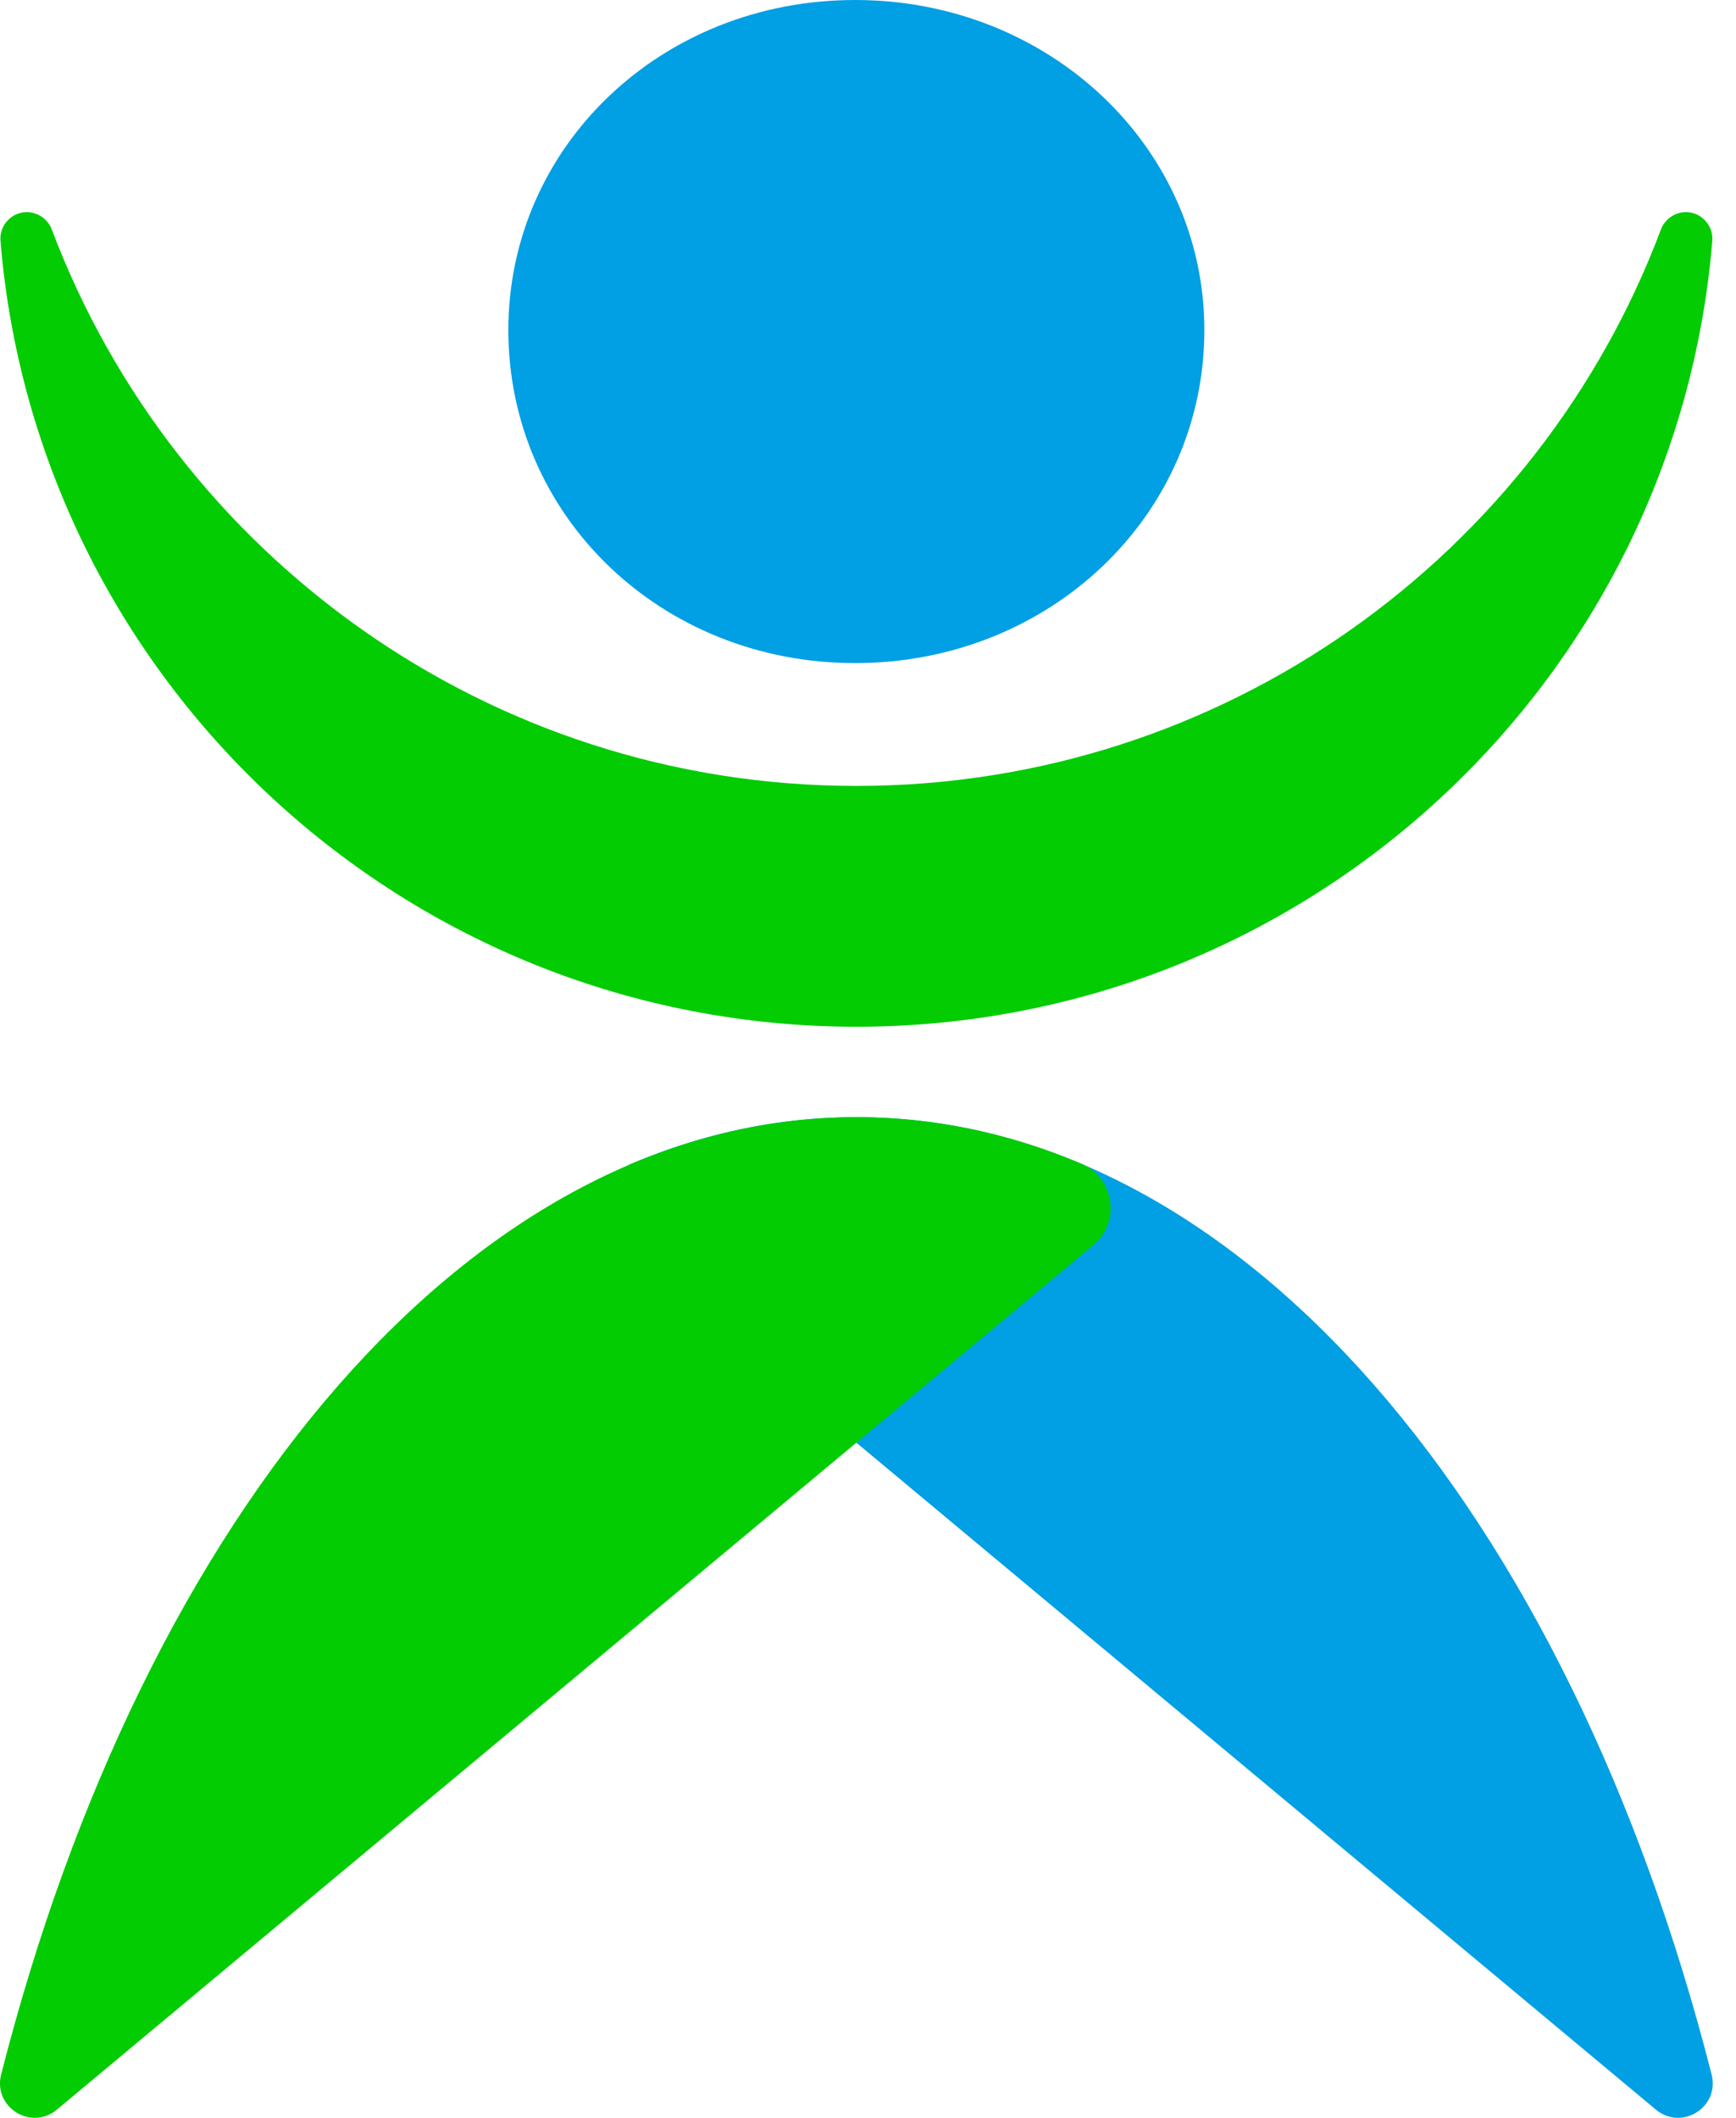
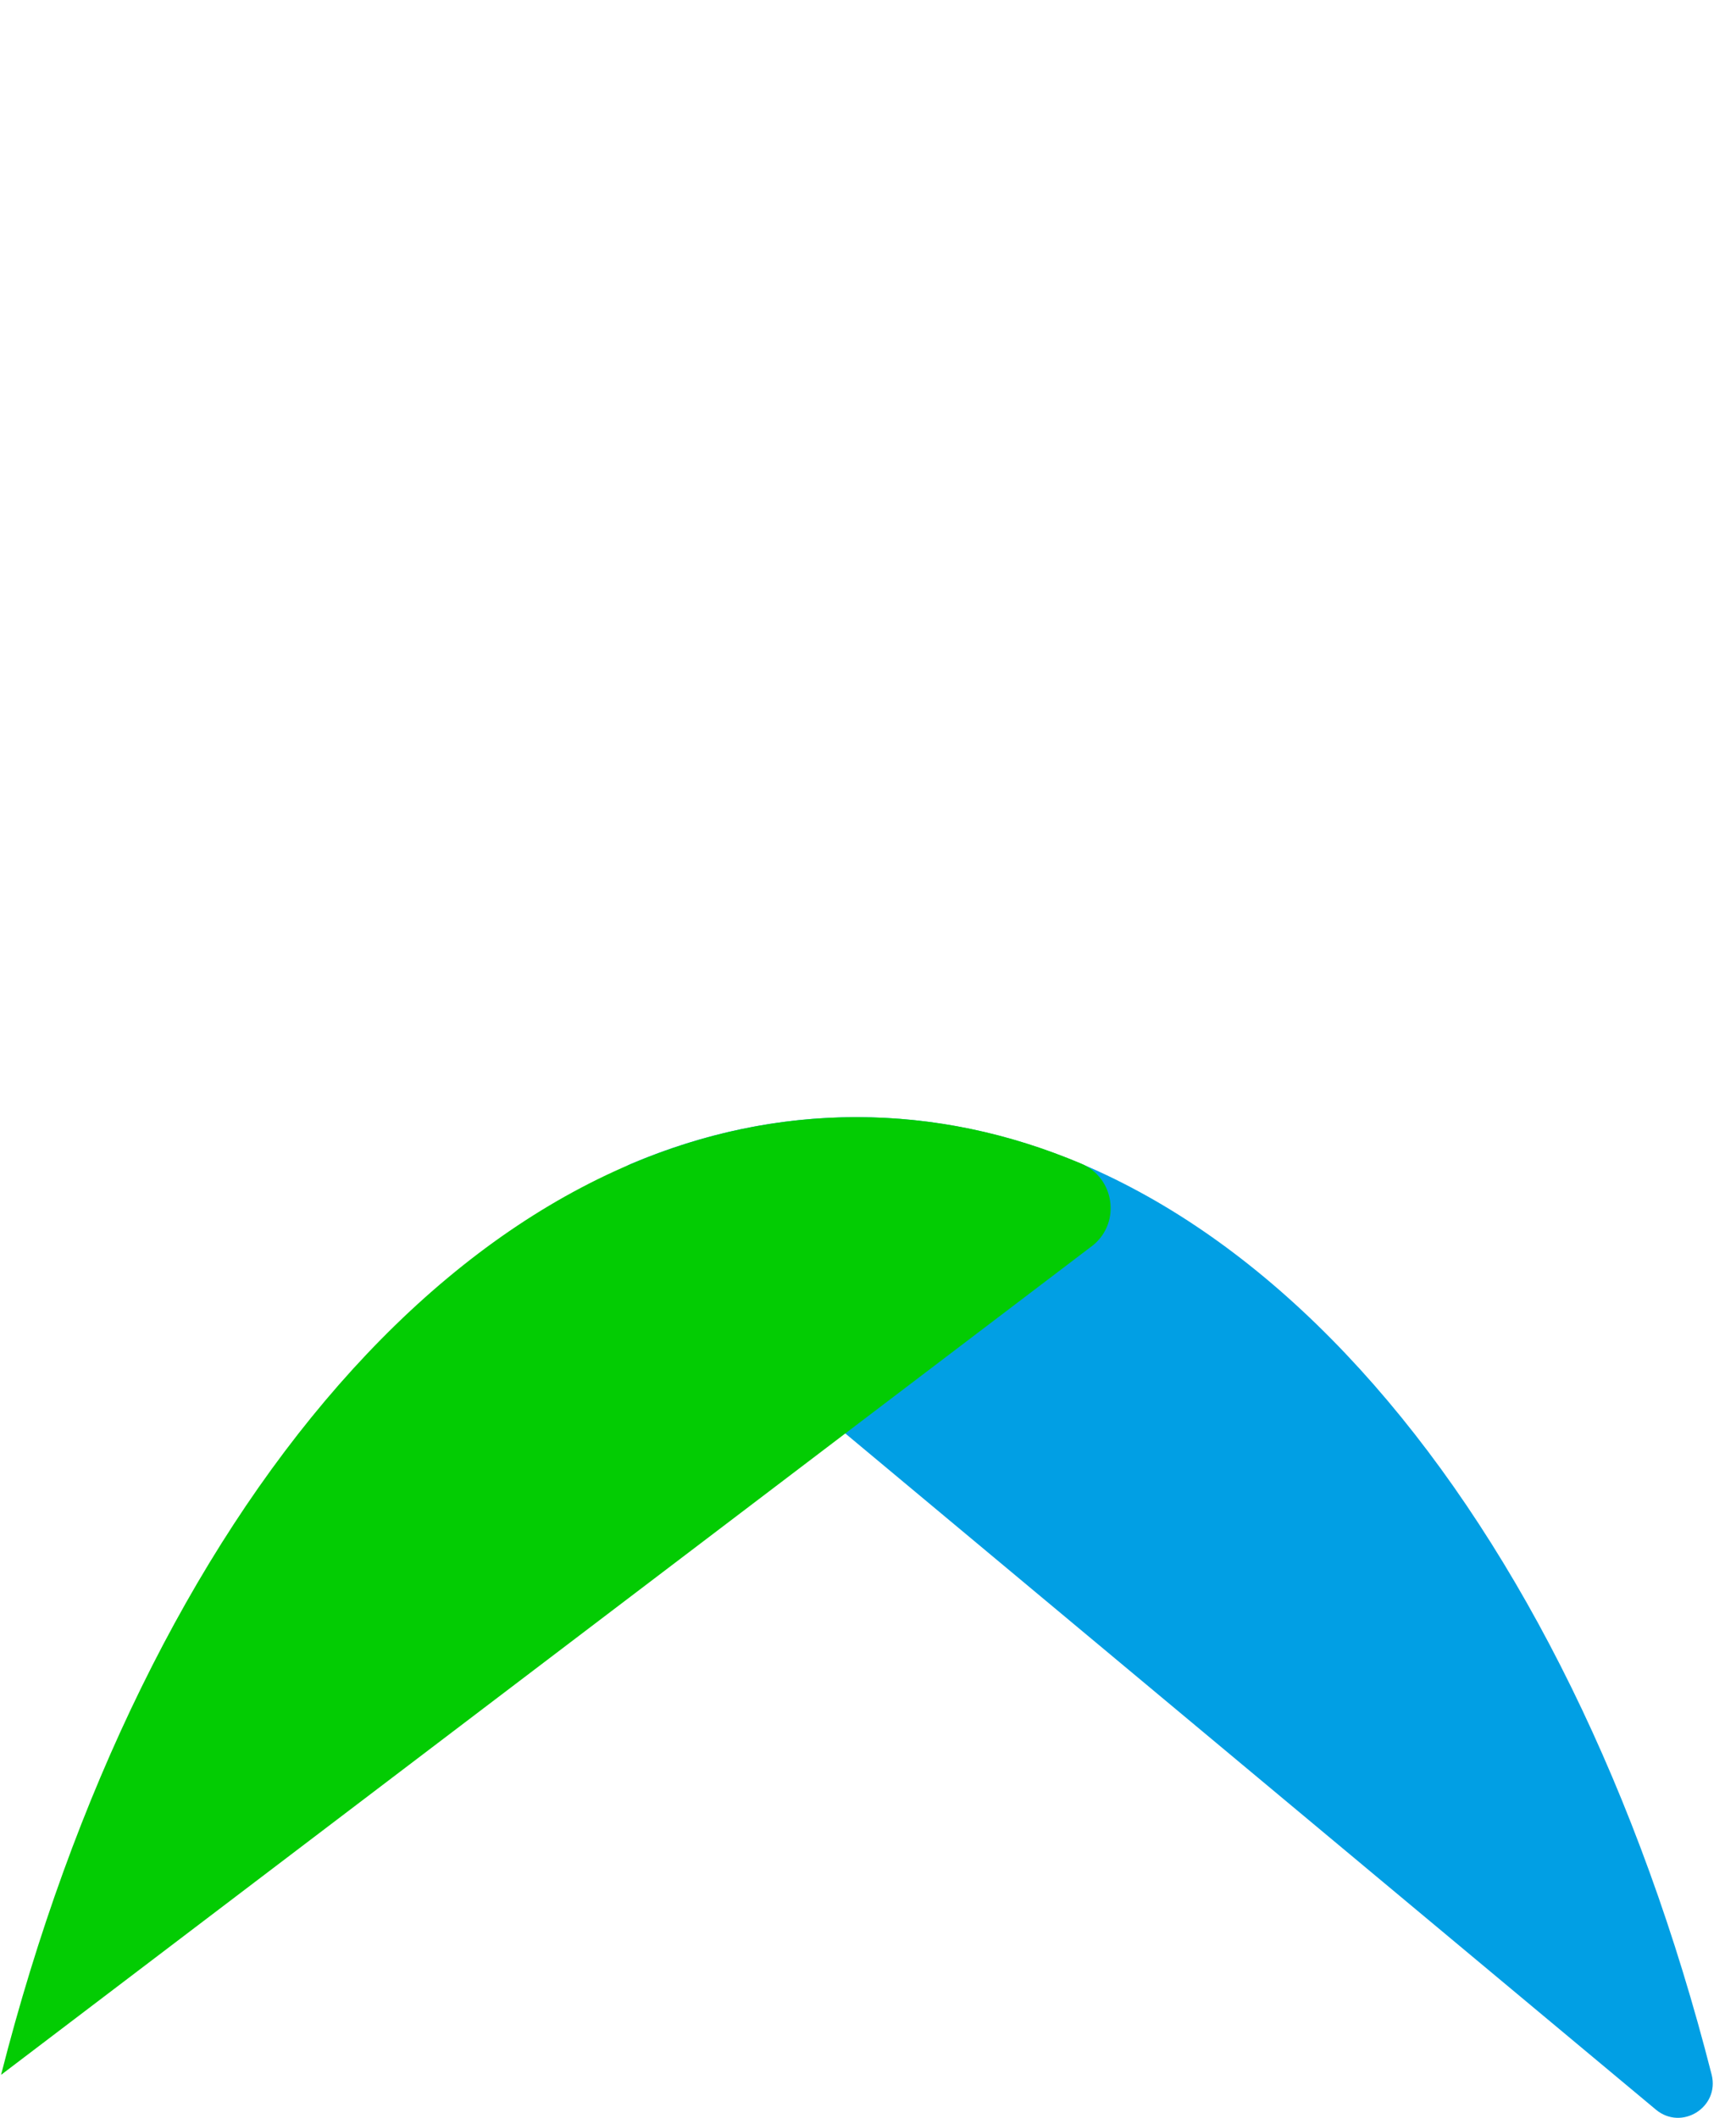
<svg xmlns="http://www.w3.org/2000/svg" width="41" height="50" viewBox="0 0 41 50" fill="none">
  <g id="Group 24">
-     <path id="Vector" fill-rule="evenodd" clip-rule="evenodd" d="M28.444 7.791C28.444 12.178 24.783 15.655 20.196 15.655C15.609 15.655 12.006 12.178 12.006 7.791C12.006 3.463 15.609 0 20.196 0C24.783 0 28.444 3.477 28.444 7.791Z" fill="#019FE4" />
    <g id="Group">
      <path id="Vector_2" fill-rule="evenodd" clip-rule="evenodd" d="M14.626 29.391C13.975 28.843 14.134 27.804 14.915 27.472C16.623 26.751 18.388 26.375 20.226 26.375C29.269 26.375 37.04 35.682 40.426 48.985C40.614 49.75 39.717 50.312 39.109 49.807L14.626 29.391Z" fill="#019FE4" />
    </g>
    <g id="Group_2">
-       <path id="Vector_3" fill-rule="evenodd" clip-rule="evenodd" d="M25.825 29.391C26.477 28.843 26.317 27.804 25.536 27.472C23.829 26.751 22.063 26.375 20.226 26.375C11.182 26.375 3.411 35.682 0.025 48.985C-0.163 49.75 0.734 50.312 1.342 49.807L25.825 29.391Z" fill="#03CC03" />
+       <path id="Vector_3" fill-rule="evenodd" clip-rule="evenodd" d="M25.825 29.391C26.477 28.843 26.317 27.804 25.536 27.472C23.829 26.751 22.063 26.375 20.226 26.375C11.182 26.375 3.411 35.682 0.025 48.985L25.825 29.391Z" fill="#03CC03" />
    </g>
-     <path id="Vector_4" d="M39.818 5.007C39.557 5.007 39.311 5.18 39.224 5.425C36.345 13.087 28.922 18.555 20.225 18.555C11.529 18.555 4.12 13.087 1.226 5.425C1.139 5.18 0.893 5.007 0.633 5.007C0.271 5.007 -0.018 5.324 0.011 5.685C0.865 16.073 9.59 24.24 20.225 24.24C30.861 24.24 39.586 16.073 40.44 5.685C40.469 5.324 40.179 5.007 39.818 5.007Z" fill="#03CC03" />
  </g>
</svg>